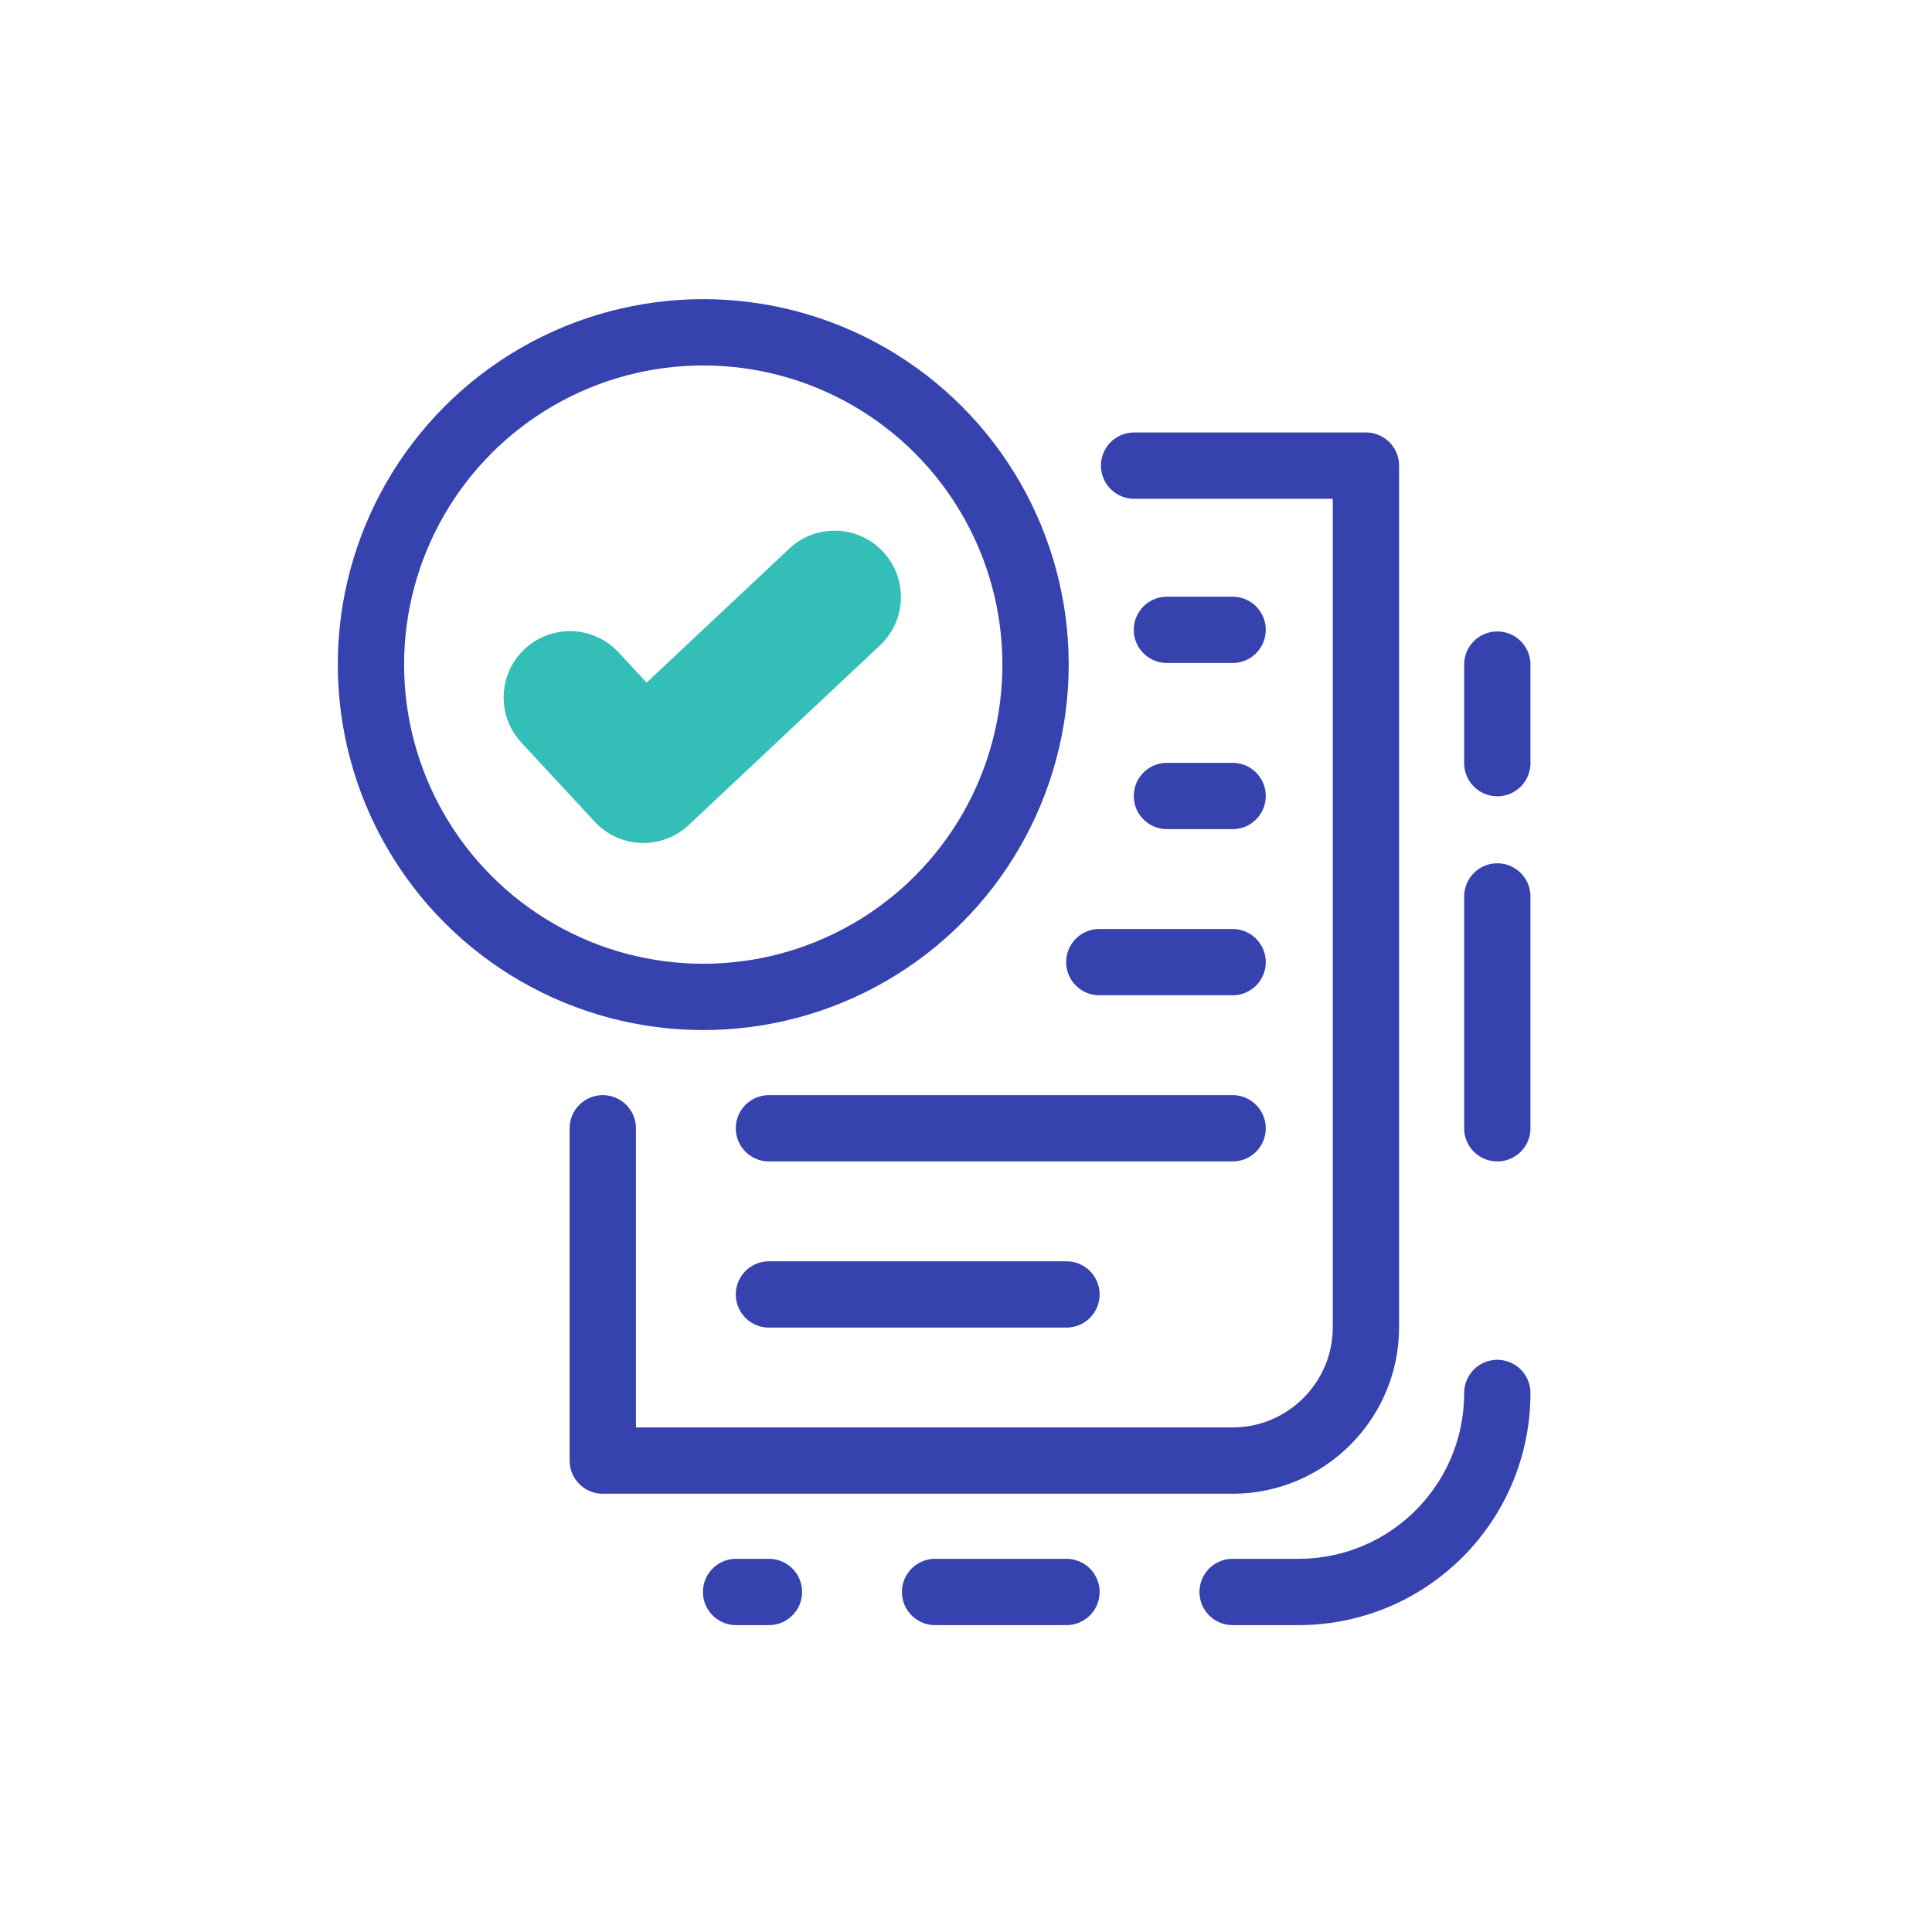
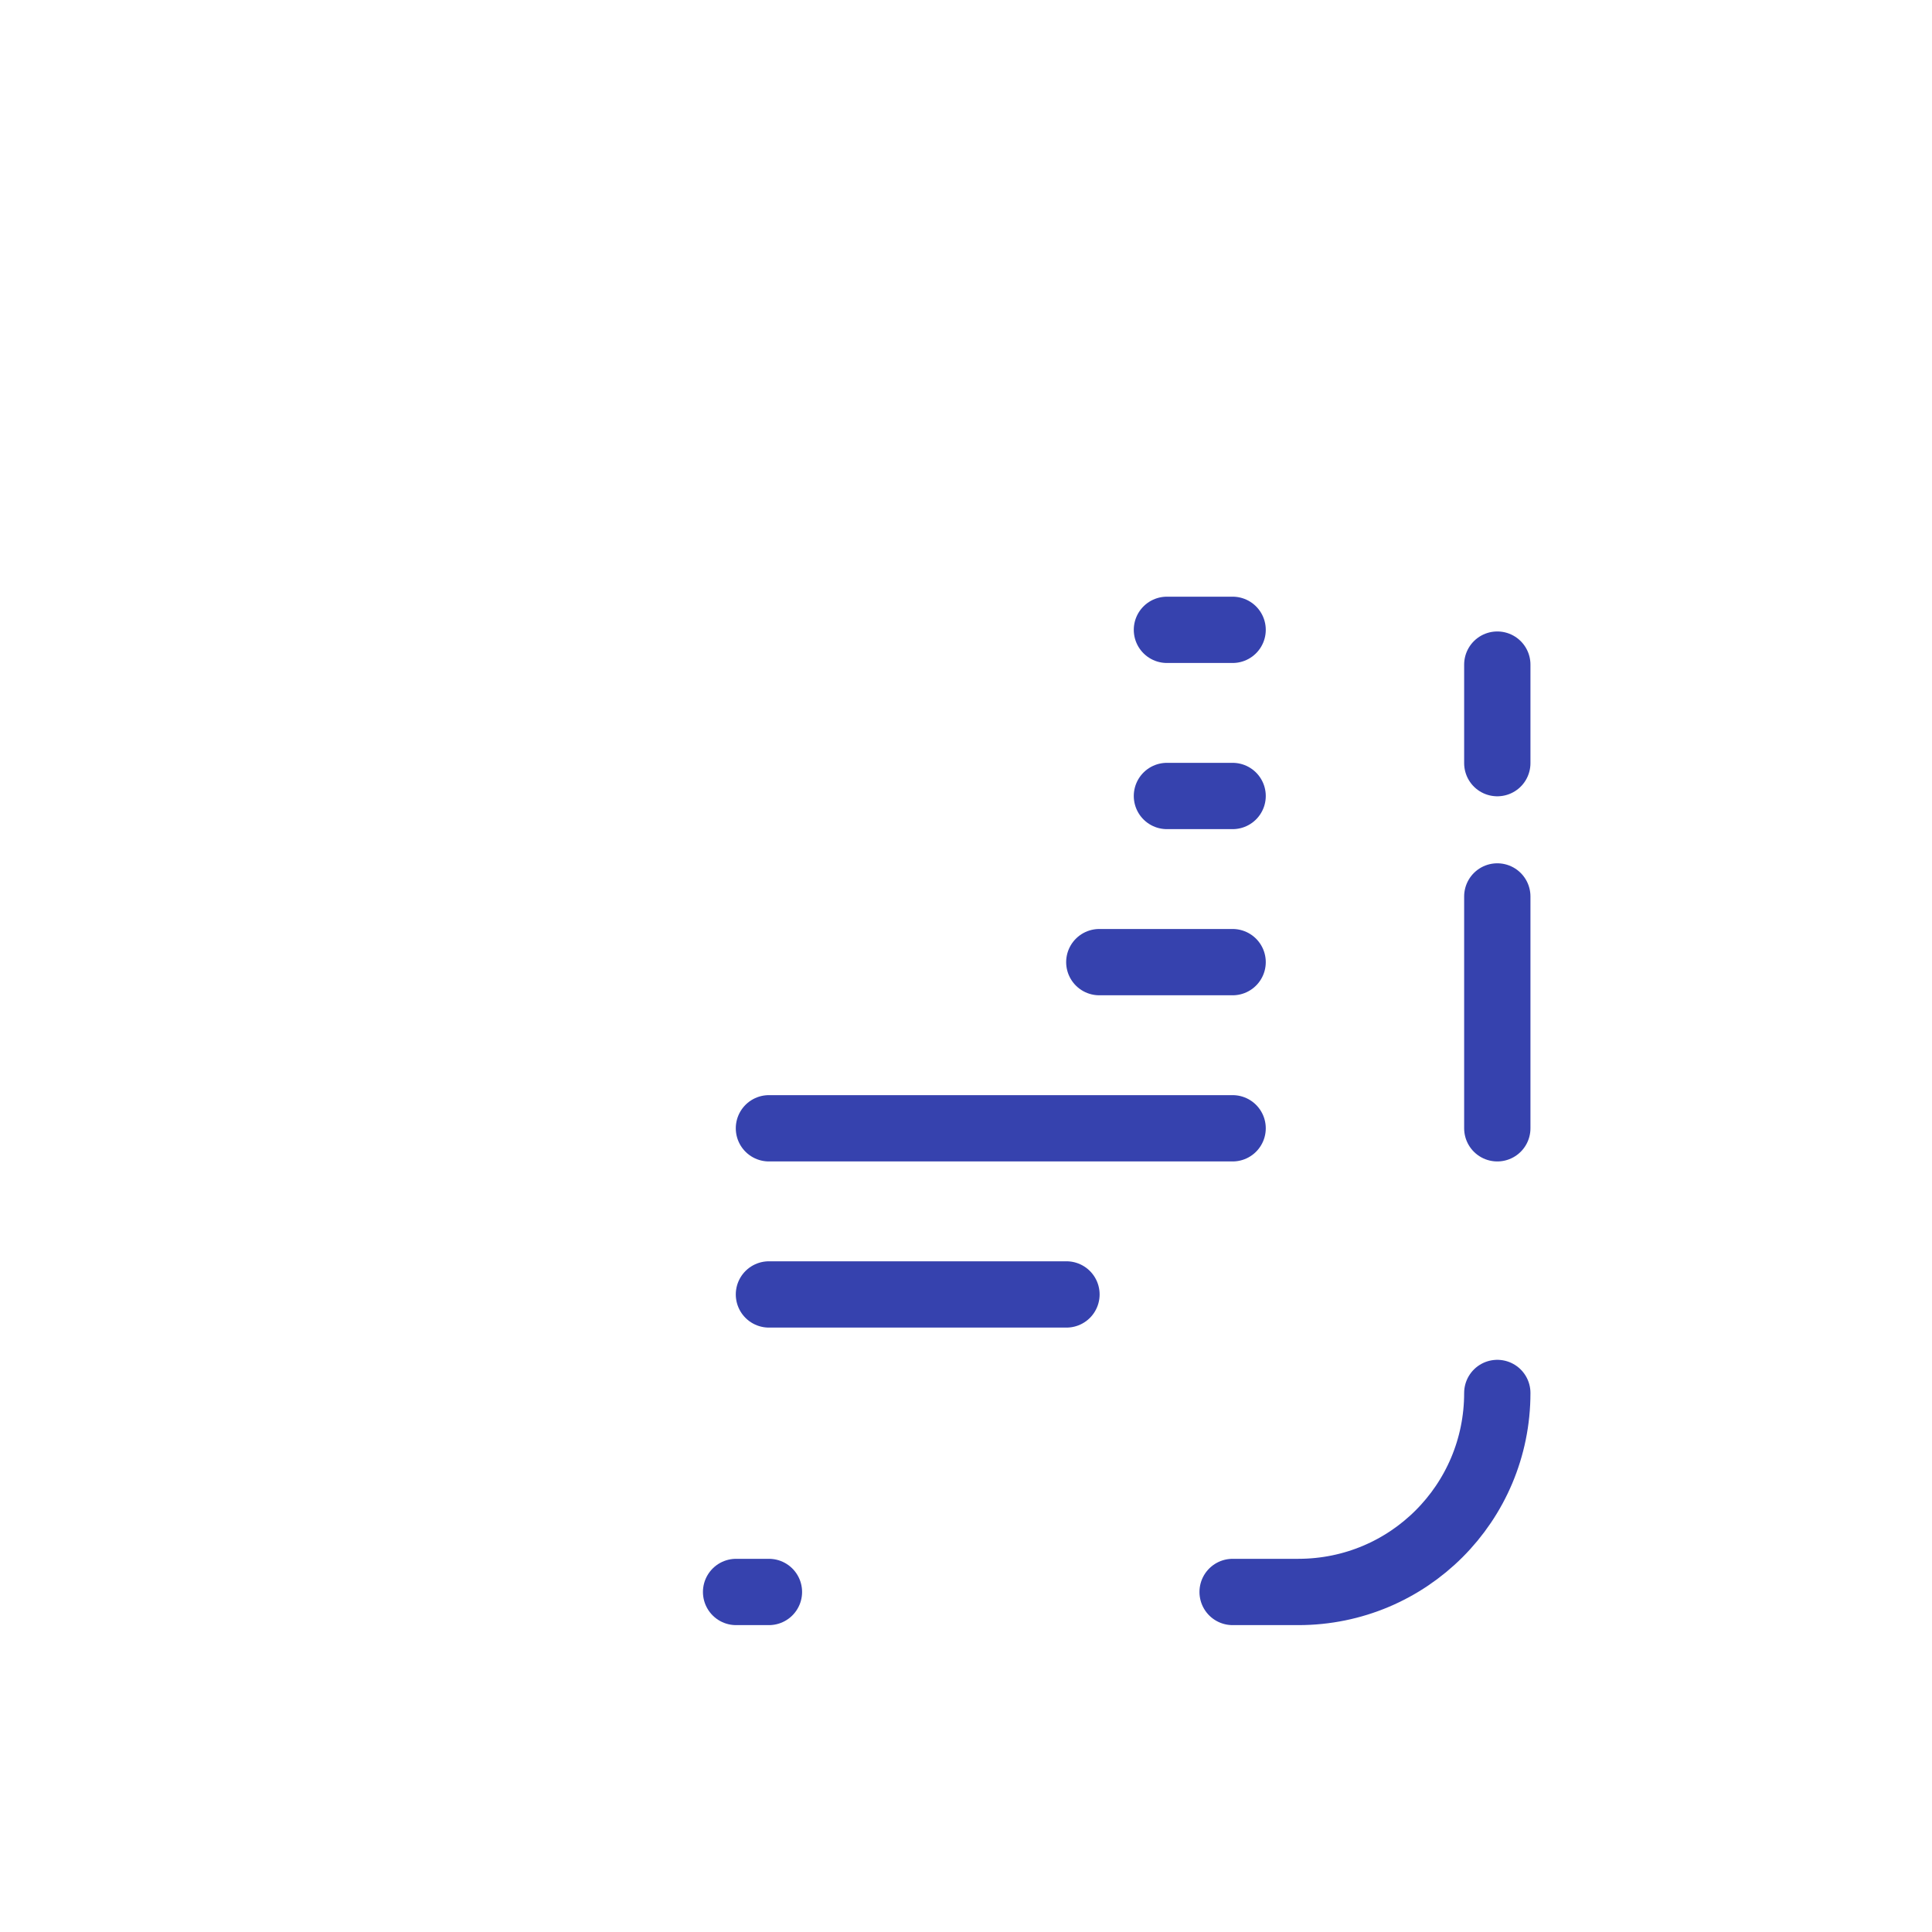
<svg xmlns="http://www.w3.org/2000/svg" version="1.1" id="Layer_1" x="0px" y="0px" viewBox="0 0 100 100" style="enable-background:new 0 0 100 100;" xml:space="preserve">
  <style type="text/css"> .st0{fill:none;} .st1{fill:none;stroke:#3642AE;stroke-width:3.432;stroke-linecap:round;stroke-linejoin:round;stroke-miterlimit:10;} .st2{fill:none;stroke:#33BEB7;stroke-width:6.865;stroke-linecap:round;stroke-linejoin:round;stroke-miterlimit:10;} </style>
  <g>
    <rect x="-4.8" y="-6.8" class="st0" width="109.8" height="109.8" />
    <g>
-       <path class="st1" d="M58.7,24.1h12v44.6c0,3.8-3.1,6.9-6.9,6.9H31.2V58.4" />
-     </g>
-     <polyline class="st2" points="43.2,30.9 33.3,40.2 29.5,36.1 " />
-     <circle class="st1" cx="36.4" cy="34.4" r="17.2" />
+       </g>
    <line class="st1" x1="39.8" y1="58.4" x2="63.8" y2="58.4" />
    <line class="st1" x1="56.9" y1="49.8" x2="63.8" y2="49.8" />
    <line class="st1" x1="60.4" y1="41.2" x2="63.8" y2="41.2" />
    <line class="st1" x1="60.4" y1="32.6" x2="63.8" y2="32.6" />
    <line class="st1" x1="39.8" y1="67" x2="55.2" y2="67" />
    <line class="st1" x1="77.5" y1="58.4" x2="77.5" y2="46.4" />
    <line class="st1" x1="77.5" y1="39.5" x2="77.5" y2="34.4" />
    <path class="st1" d="M63.8,82.4h3.4c5.7,0,10.3-4.6,10.3-10.3" />
-     <line class="st1" x1="48.4" y1="82.4" x2="55.2" y2="82.4" />
    <line class="st1" x1="38.1" y1="82.4" x2="39.8" y2="82.4" />
  </g>
</svg>